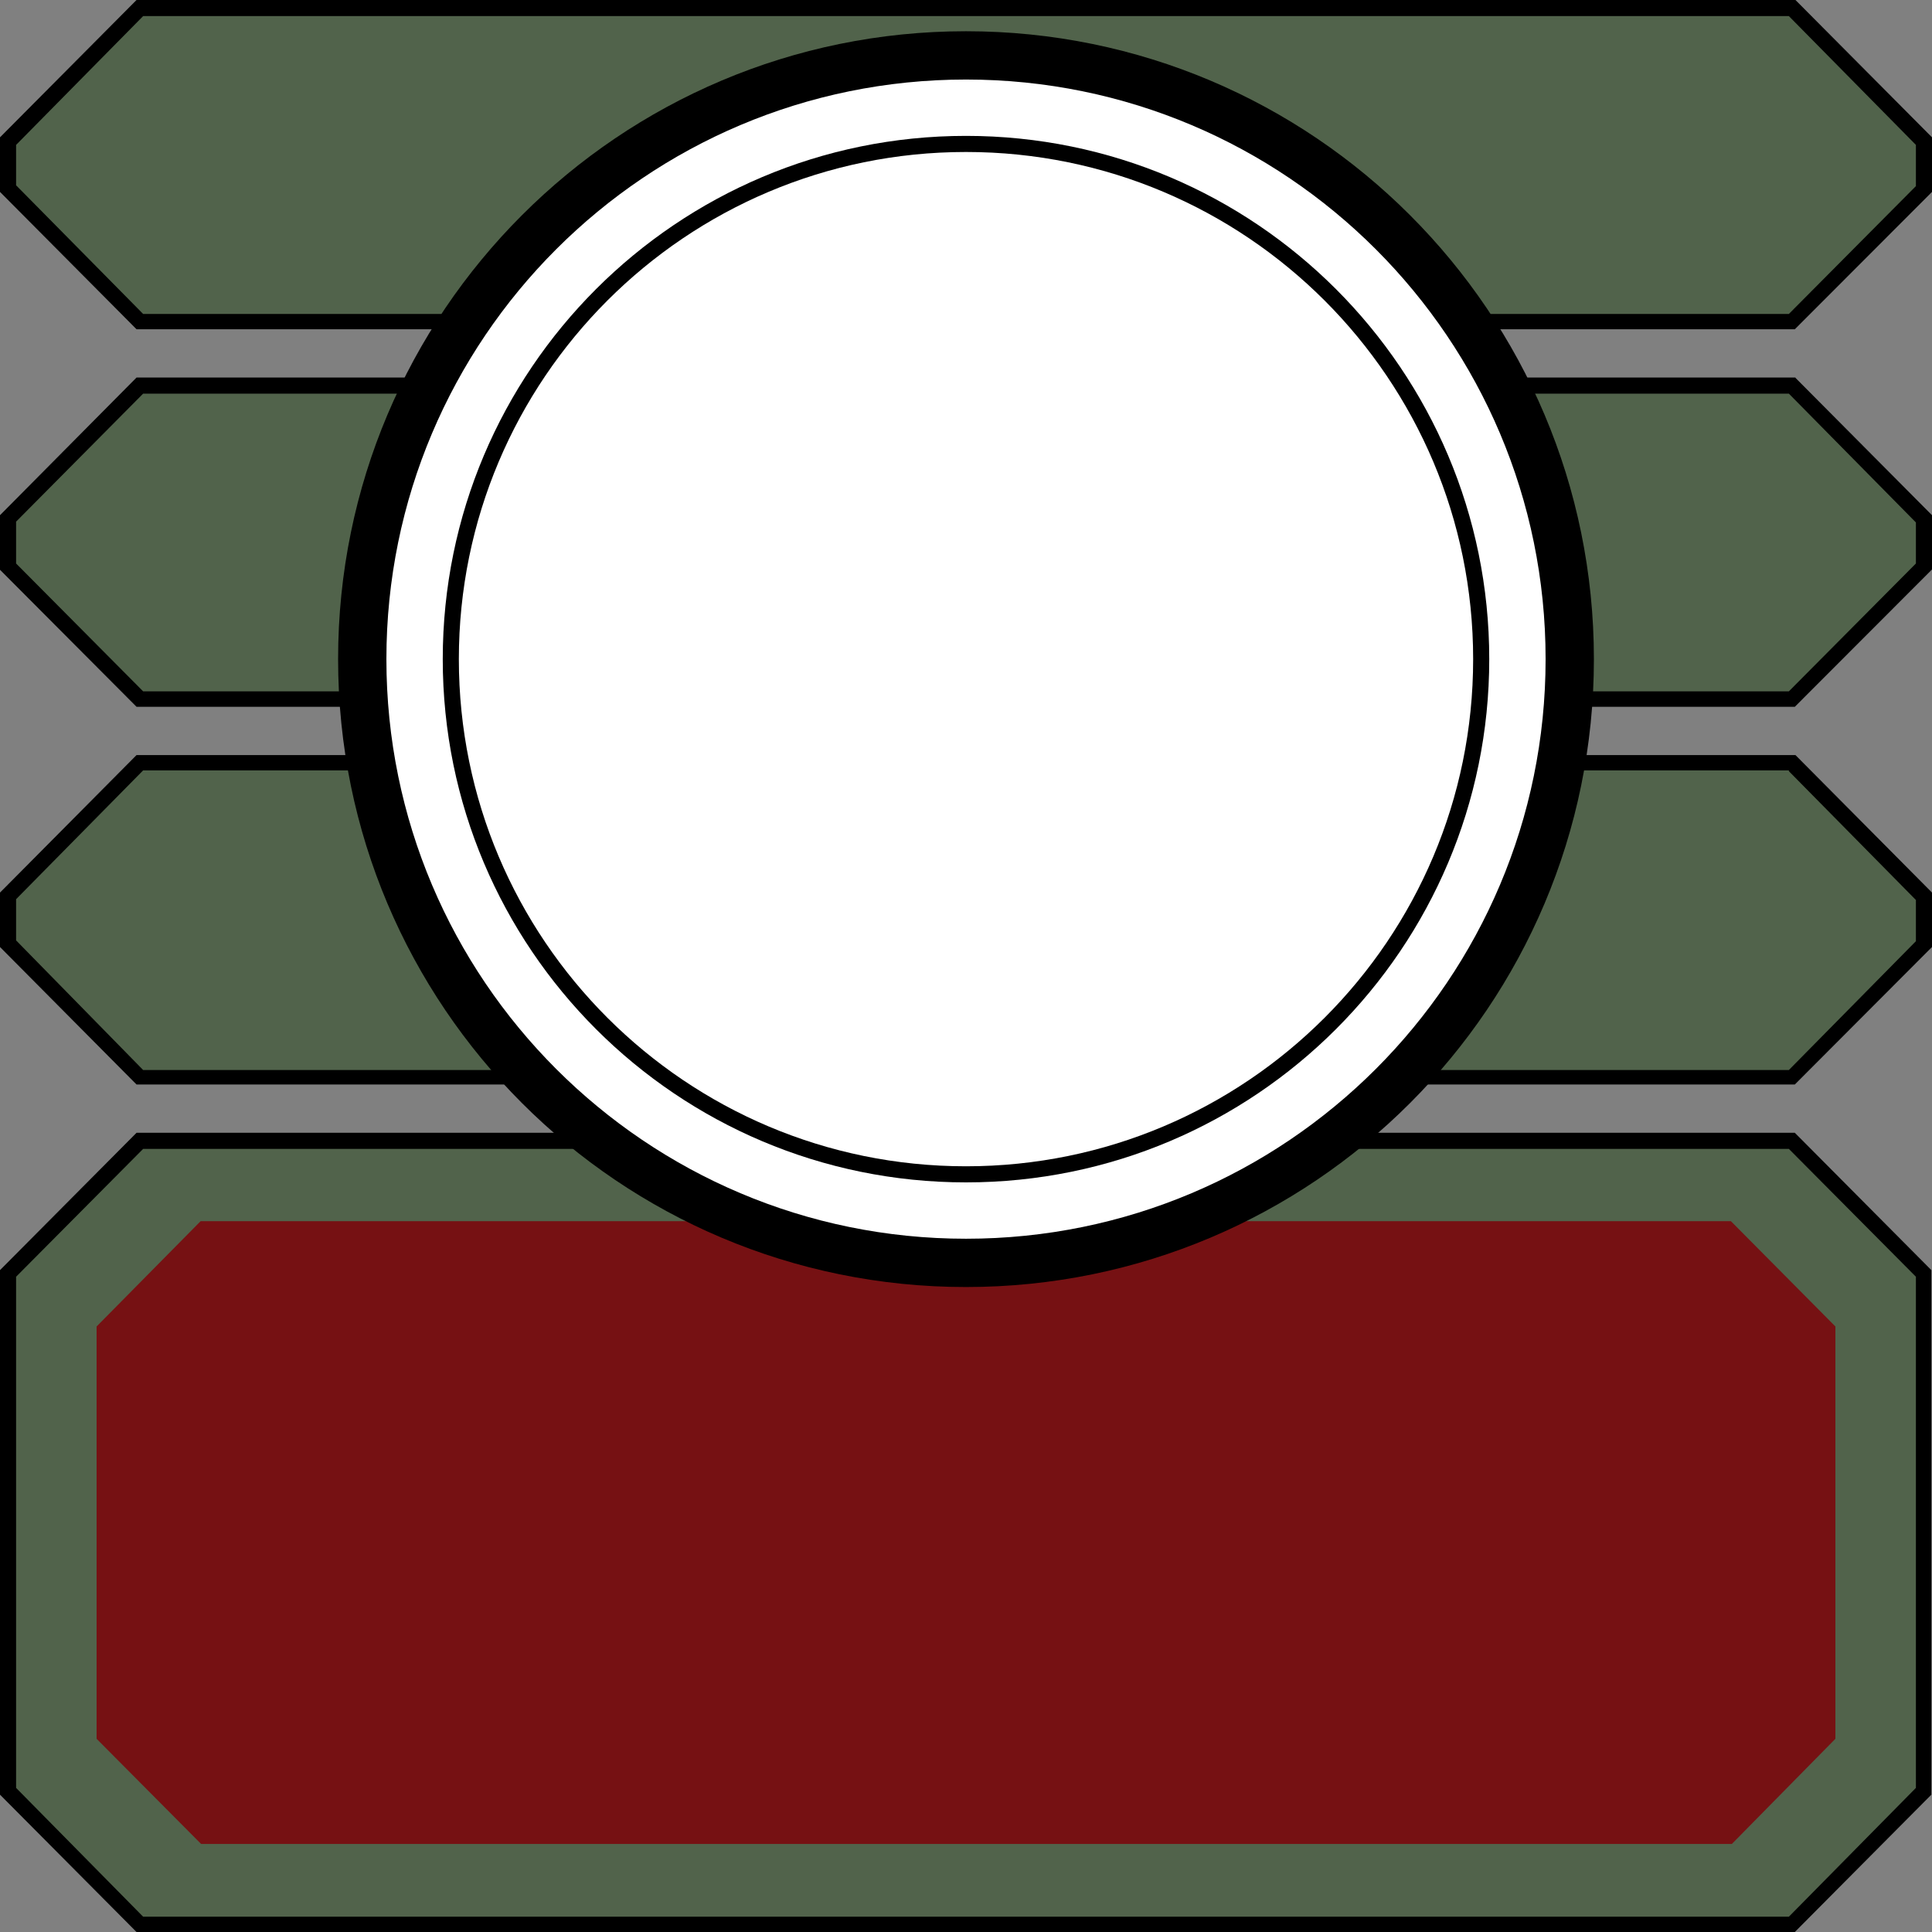
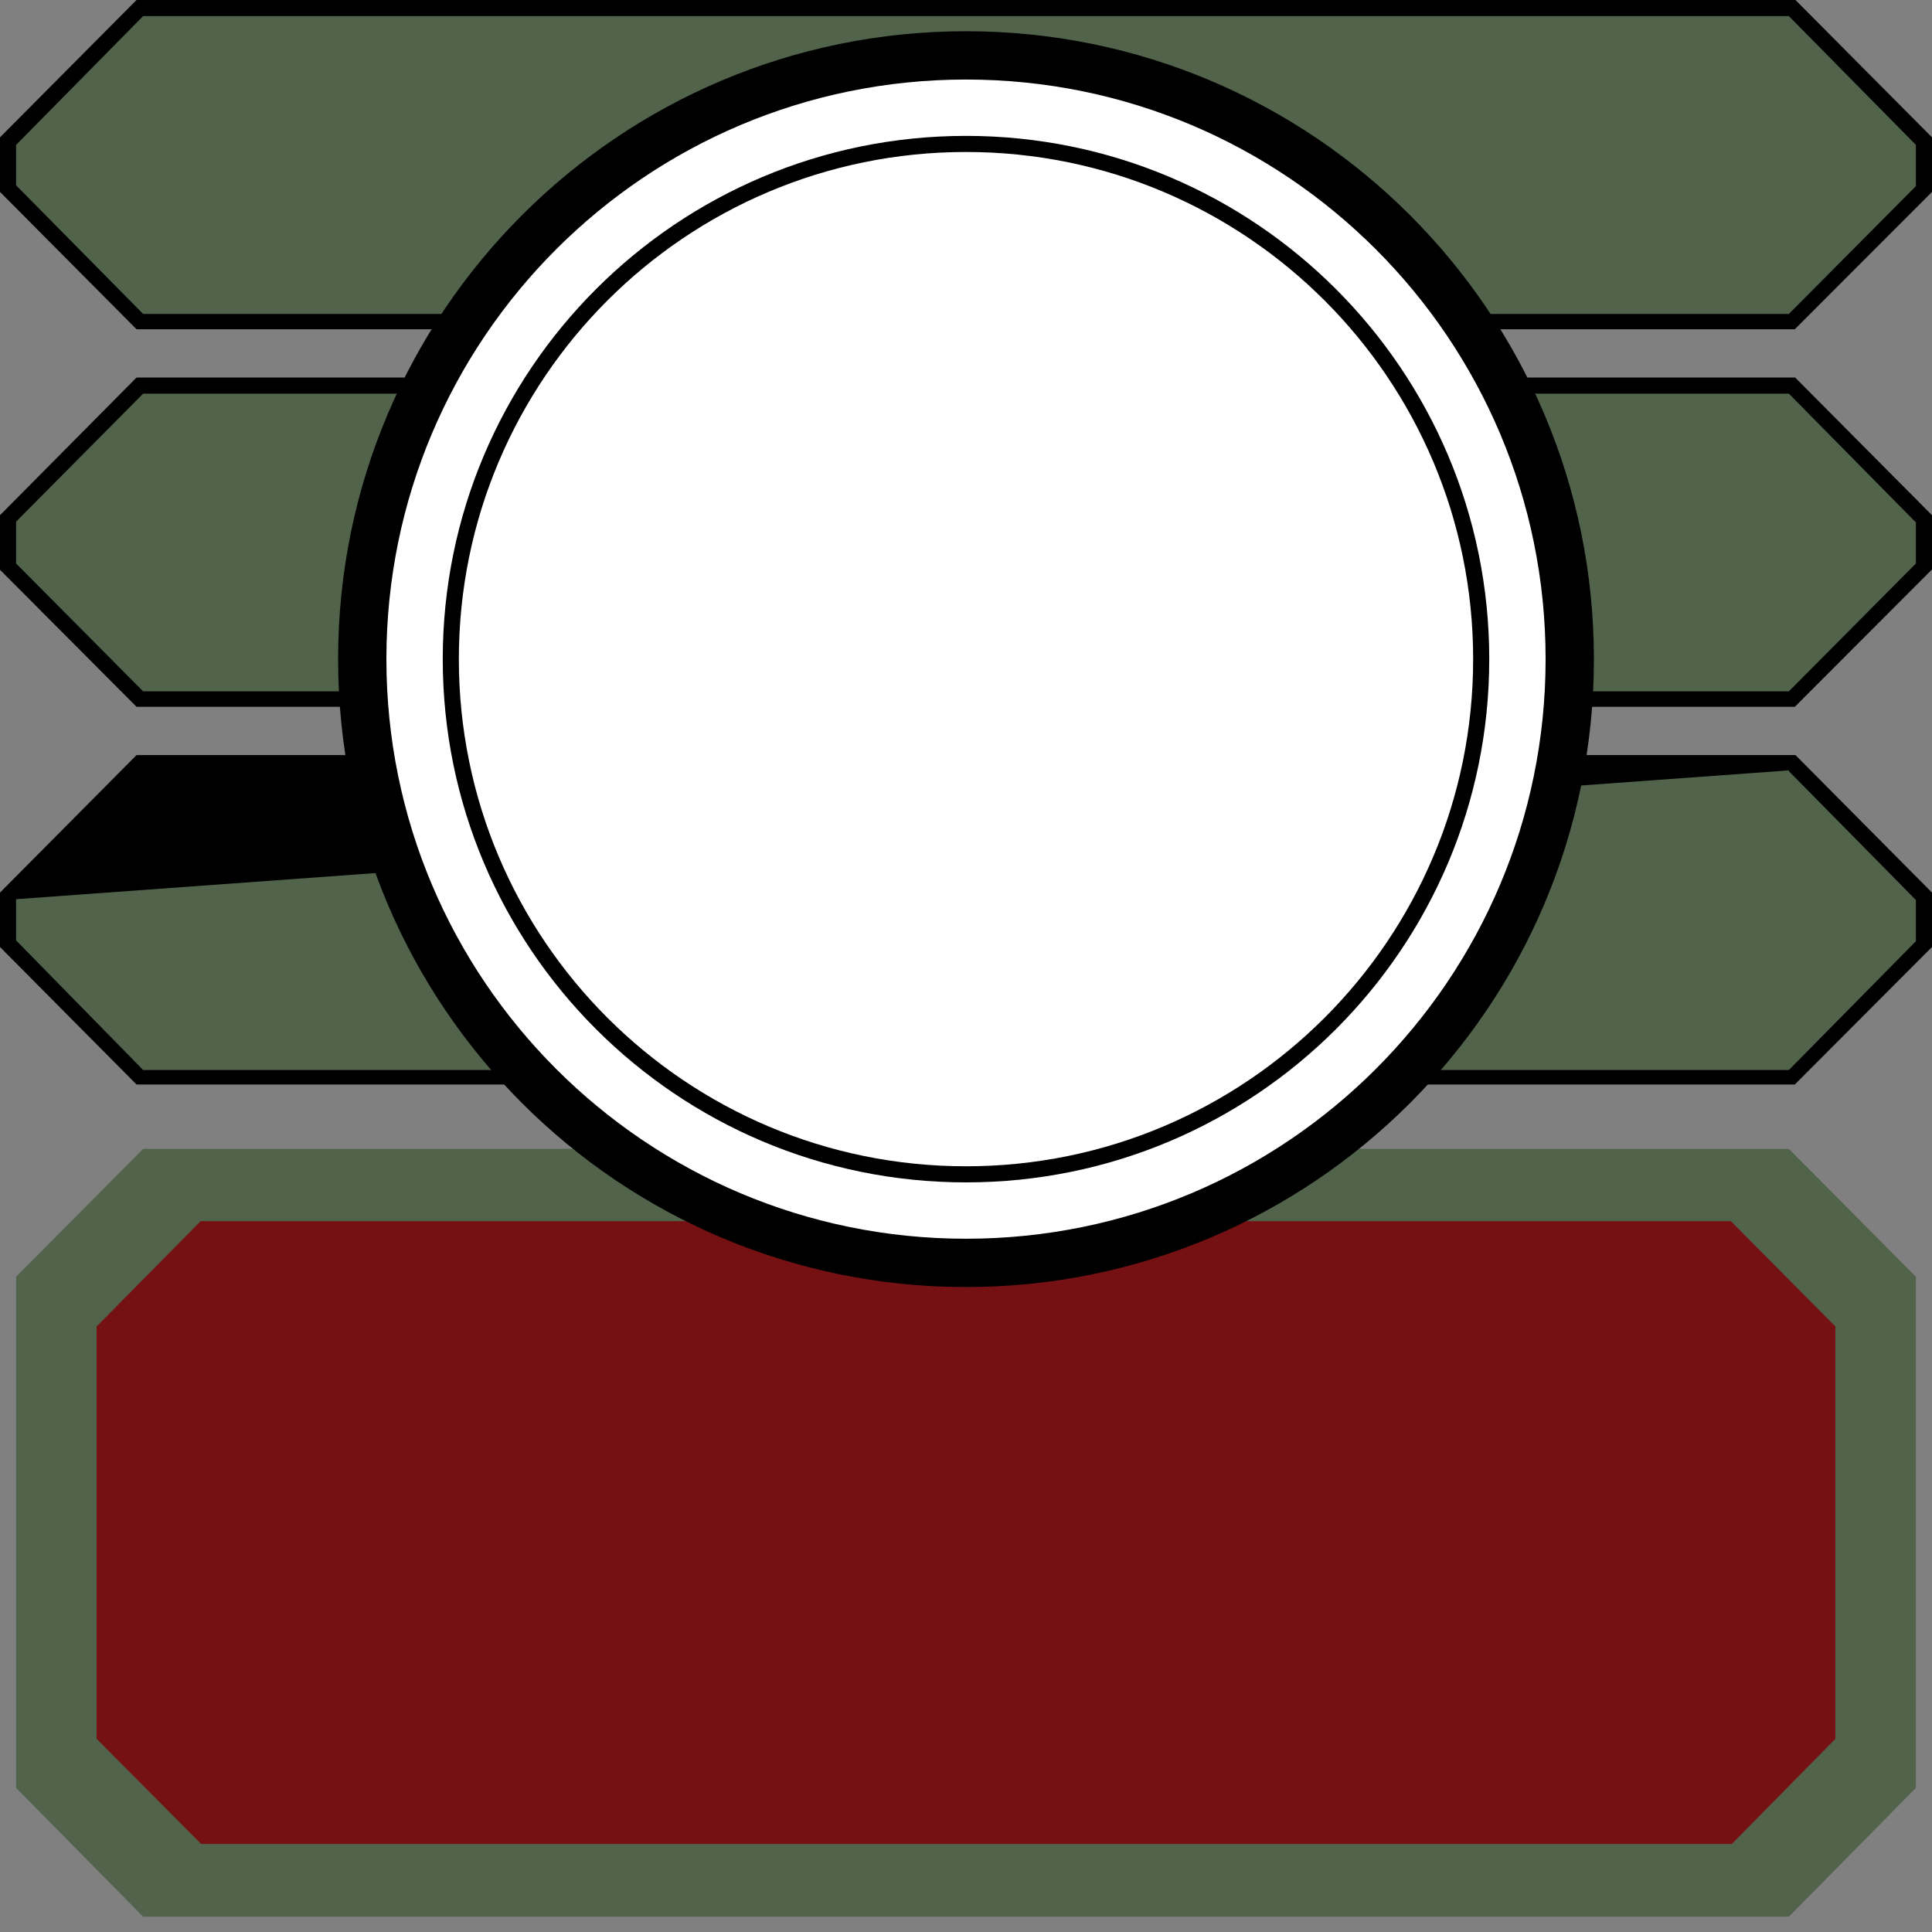
<svg xmlns="http://www.w3.org/2000/svg" version="1.1" x="0" y="0" width="120" height="120" viewBox="0, 0, 120, 120">
  <rect x="0" y="0" width="120" height="120" fill="#808080" stroke="none" />
  <g id="Layer_2">
    <path d="M111.52,-0 L8.48,-0 L0,8.53 L0,11.92 L8.48,20.45 L111.48,20.45 L120,11.92 L120,8.53 L111.52,-0 z" fill="#000000" />
    <path d="M111.11,1 L119,9 L119,11.56 L111.11,19.5 L8.89,19.5 L1,11.51 L1,9 L8.89,1 L111.11,1" fill="#51634B" />
    <path d="M111.52,23.45 L8.48,23.45 L0,32 L0,35.39 L8.48,43.9 L111.48,43.9 L120,35.37 L120,32 L111.52,23.47 z" fill="#000000" />
    <path d="M111.11,24.45 L119,32.45 L119,35 L111.11,42.94 L8.89,42.94 L1,35 L1,32.4 L8.89,24.45 L111.11,24.45" fill="#51634B" />
    <path d="M111.52,46.9 L8.48,46.9 L0,55.44 L0,58.82 L8.48,67.36 L111.48,67.36 L120,58.82 L120,55.44 L111.52,46.9 z" fill="#000000" />
-     <path d="M111.11,47.9 L119,55.9 L119,58.46 L111.11,66.46 L8.89,66.46 L1,58.41 L1,55.85 L8.89,47.85 L111.11,47.85" fill="#51634B" />
-     <path d="M111.52,70.36 L8.48,70.36 L0,78.89 L0,111.47 L8.48,120 L111.48,120 L119.96,111.47 L119.96,78.89 L111.48,70.36 z" fill="#000000" />
+     <path d="M111.11,47.9 L119,55.9 L119,58.46 L111.11,66.46 L8.89,66.46 L1,58.41 L1,55.85 L111.11,47.85" fill="#51634B" />
    <path d="M111.11,71.36 L119,79.3 L119,111.05 L111.11,119.05 L8.89,119.05 L1,111.05 L1,79.3 L8.89,71.36 L111.11,71.36" fill="#51634B" />
    <path d="M12.46,75.85 L6,82.39 L6,108 L12.49,114.53 L107.57,114.53 L114,108 L114,82.39 L107.51,75.85 z" fill="#761113" />
    <path d="M99,40.94 C99,62.479 81.539,79.94 60,79.94 C38.461,79.94 21,62.479 21,40.94 C21,19.401 38.461,1.94 60,1.94 C81.539,1.94 99,19.401 99,40.94 z" fill="#000000" />
    <path d="M96,40.94 C96,60.822 79.882,76.94 60,76.94 C40.118,76.94 24,60.822 24,40.94 C24,21.058 40.118,4.94 60,4.94 C79.882,4.94 96,21.058 96,40.94 z" fill="#FFFFFF" />
    <path d="M92.5,40.94 C92.5,58.889 77.949,73.44 60,73.44 C42.051,73.44 27.5,58.889 27.5,40.94 C27.5,22.991 42.051,8.44 60,8.44 C77.949,8.44 92.5,22.991 92.5,40.94 z" fill="#000000" />
    <path d="M91.5,40.94 C91.5,58.337 77.397,72.44 60,72.44 C42.603,72.44 28.5,58.337 28.5,40.94 C28.5,23.543 42.603,9.44 60,9.44 C77.397,9.44 91.5,23.543 91.5,40.94 z" fill="#FFFFFF" />
  </g>
</svg>